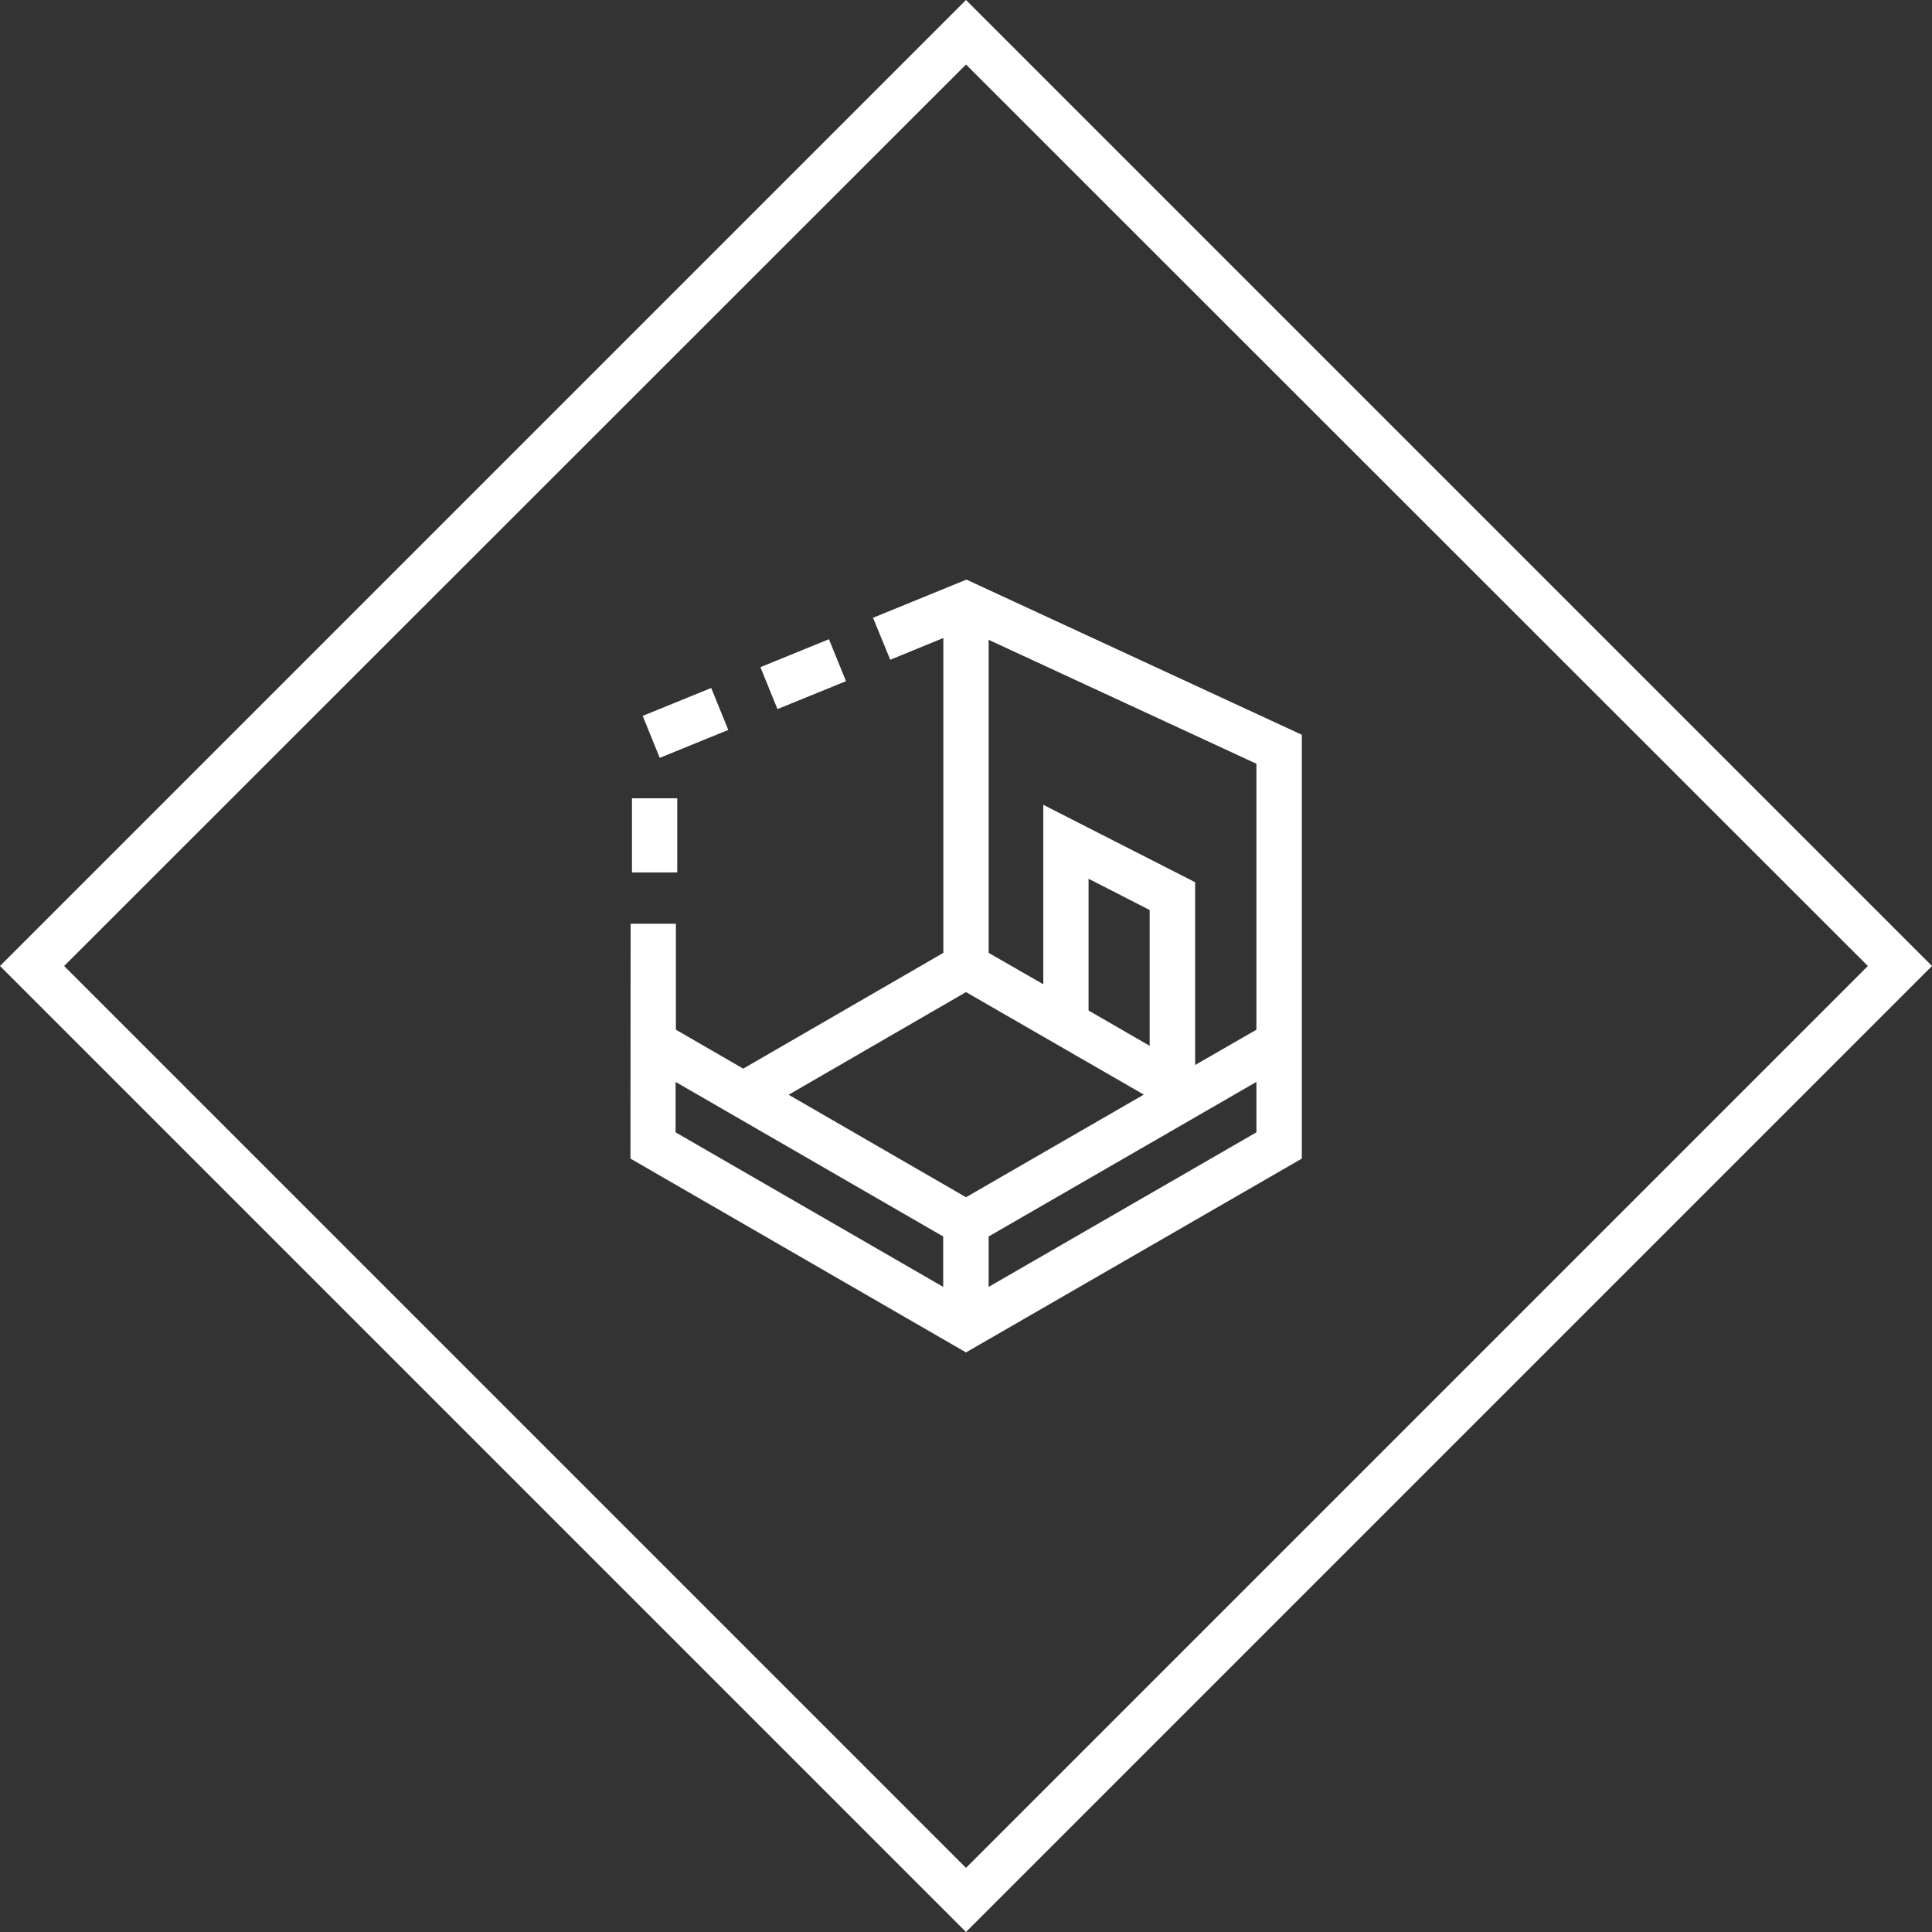
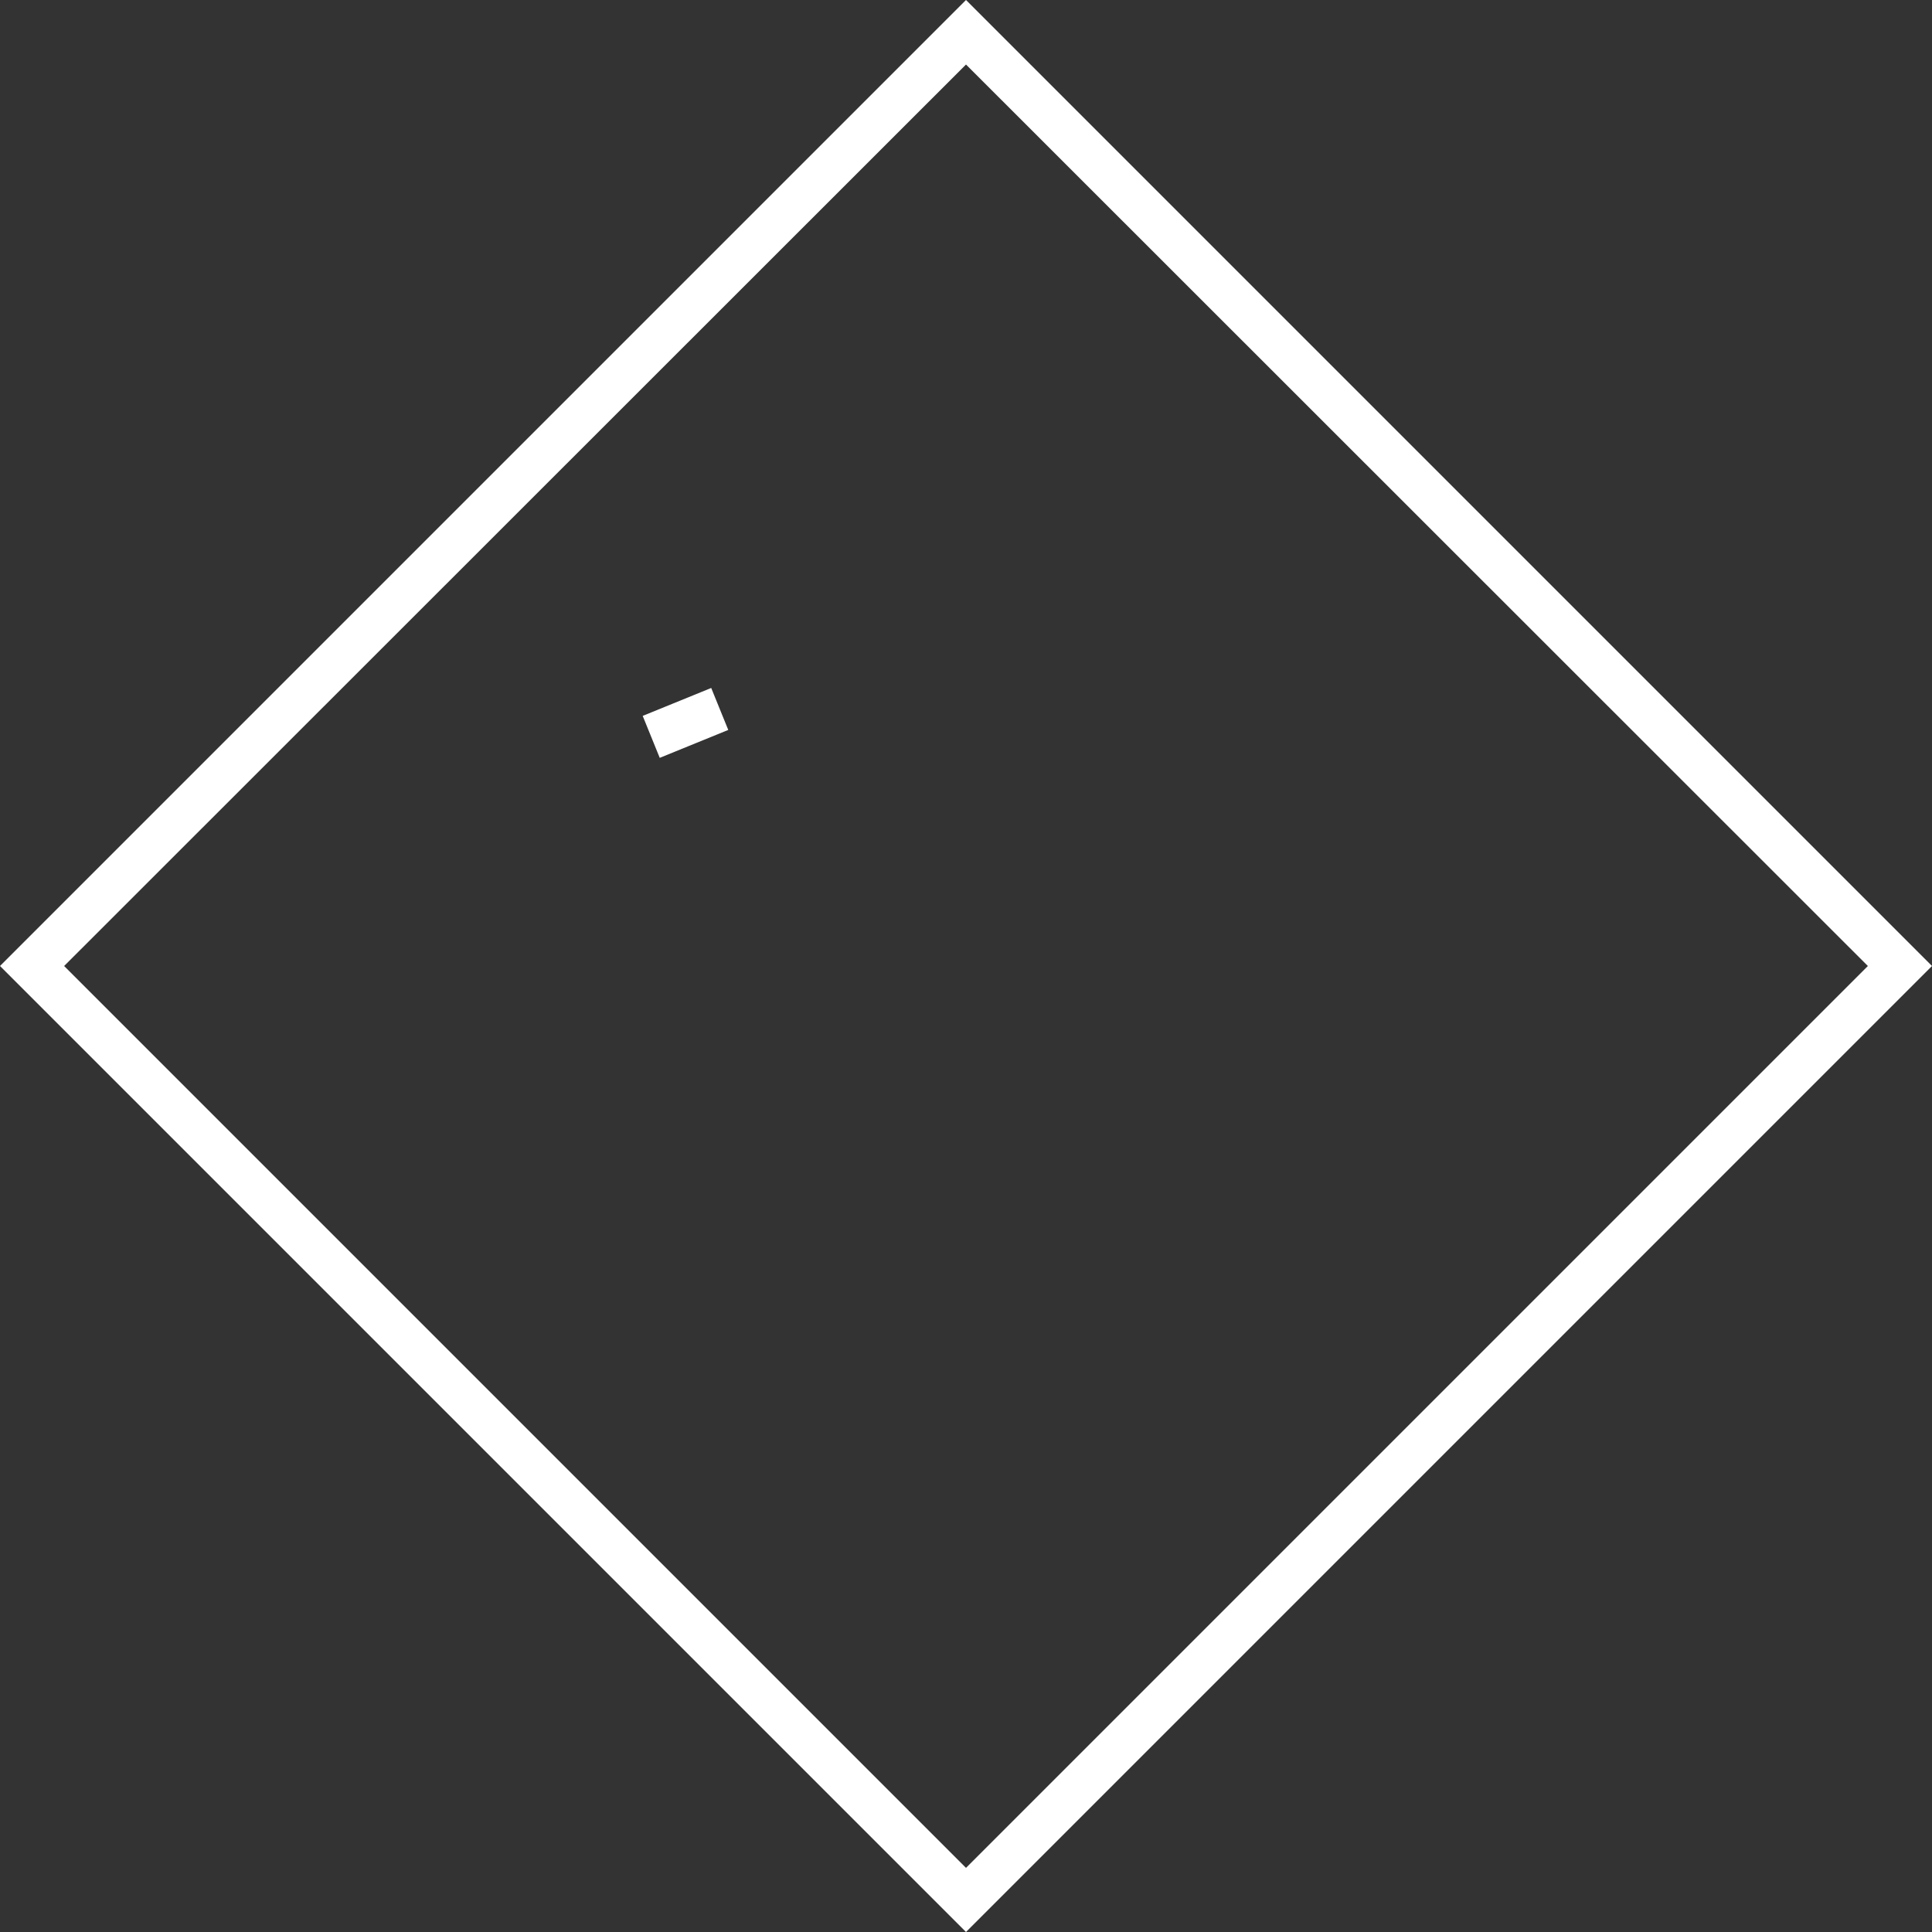
<svg xmlns="http://www.w3.org/2000/svg" width="500" zoomAndPan="magnify" viewBox="0 0 375 375" height="500" preserveAspectRatio="xMidYMid meet" version="1.0">
  <rect x="0" y="0" width="375" height="375" fill="#333333" stroke="none" />
  <defs>
    <clipPath id="1a05aa4bc7">
-       <path d="M 122 112.5 L 253 112.5 L 253 262.5 L 122 262.5 Z M 122 112.5 " clip-rule="nonzero" />
-     </clipPath>
+       </clipPath>
  </defs>
  <path fill="#ffffff" d="M 187.5 370.875 L 4.125 187.5 L 187.5 4.125 L 370.875 187.5 Z M 8.324 187.5 L 187.5 366.676 L 366.676 187.5 L 187.5 8.398 Z M 8.324 187.5 " fill-opacity="1" fill-rule="nonzero" />
  <path fill="#ffffff" d="M 187.5 375 L 0 187.5 L 187.5 0 L 375 187.5 Z M 12.449 187.5 L 187.5 362.551 L 362.551 187.5 L 187.5 12.523 Z M 12.449 187.5 " fill-opacity="1" fill-rule="nonzero" />
  <g clip-path="url(#1a05aa4bc7)">
-     <path fill="#ffffff" d="M 187.586 112.5 L 169.453 119.91 L 172.793 128.055 L 183.105 123.836 L 183.105 184.949 L 144.258 207.422 L 131.191 199.863 L 131.191 179.297 L 122.402 179.297 L 122.371 224.883 L 187.5 262.5 L 252.684 224.883 L 252.684 142.617 Z M 187.5 192.566 L 222.012 212.461 L 187.5 232.383 L 153.074 212.488 Z M 223.152 202.996 L 211.289 196.141 L 211.289 170.566 L 223.152 176.629 Z M 131.133 210 L 183.074 240 L 183.074 249.785 L 131.133 219.785 Z M 243.867 219.785 L 191.895 249.785 L 191.895 240 L 243.867 210 Z M 243.867 199.863 L 231.973 206.719 L 231.973 171.238 L 202.5 156.211 L 202.5 191.043 L 191.895 184.949 L 191.895 124.188 L 243.867 148.242 Z M 243.867 199.863 " fill-opacity="1" fill-rule="nonzero" />
-   </g>
-   <path fill="#ffffff" d="M 122.664 154.949 L 131.453 154.949 L 131.453 169.336 L 122.664 169.336 Z M 122.664 154.949 " fill-opacity="1" fill-rule="nonzero" />
-   <path fill="#ffffff" d="M 147.598 129.492 L 160.898 124.07 L 164.207 132.215 L 150.906 137.637 Z M 147.598 129.492 " fill-opacity="1" fill-rule="nonzero" />
+     </g>
  <path fill="#ffffff" d="M 124.746 138.953 L 138.047 133.535 L 141.355 141.68 L 128.055 147.098 Z M 124.746 138.953 " fill-opacity="1" fill-rule="nonzero" />
</svg>